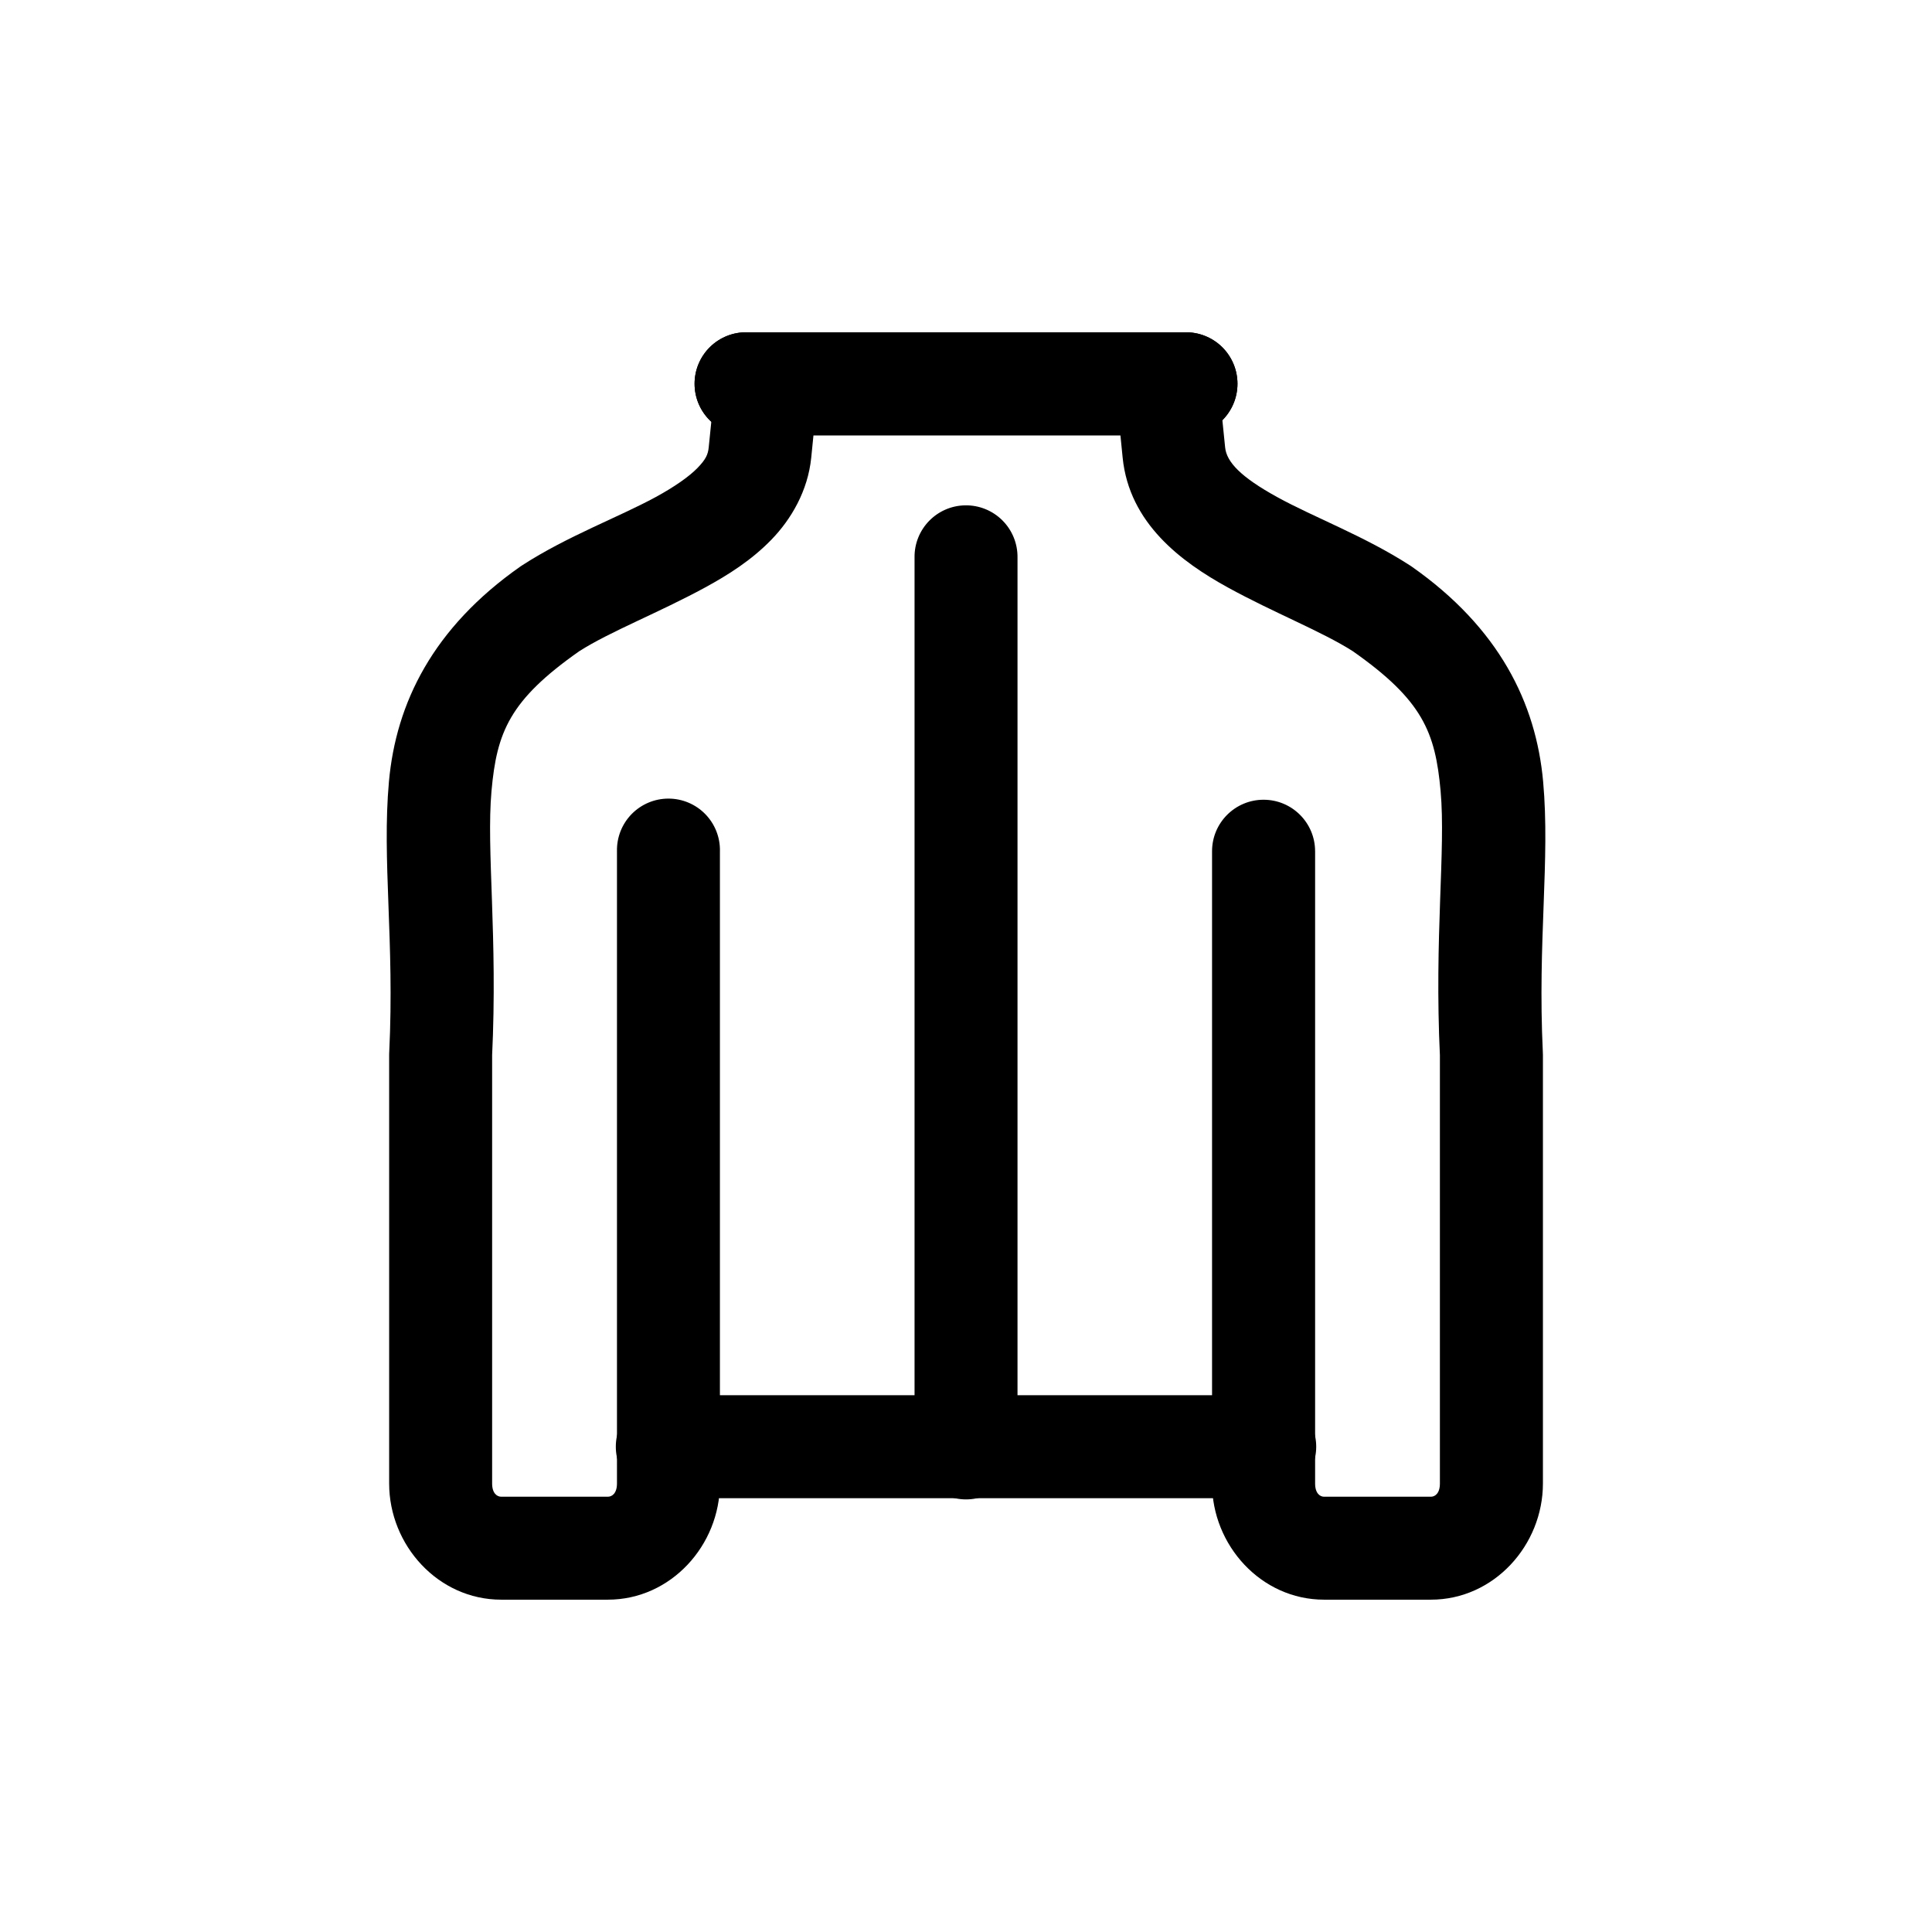
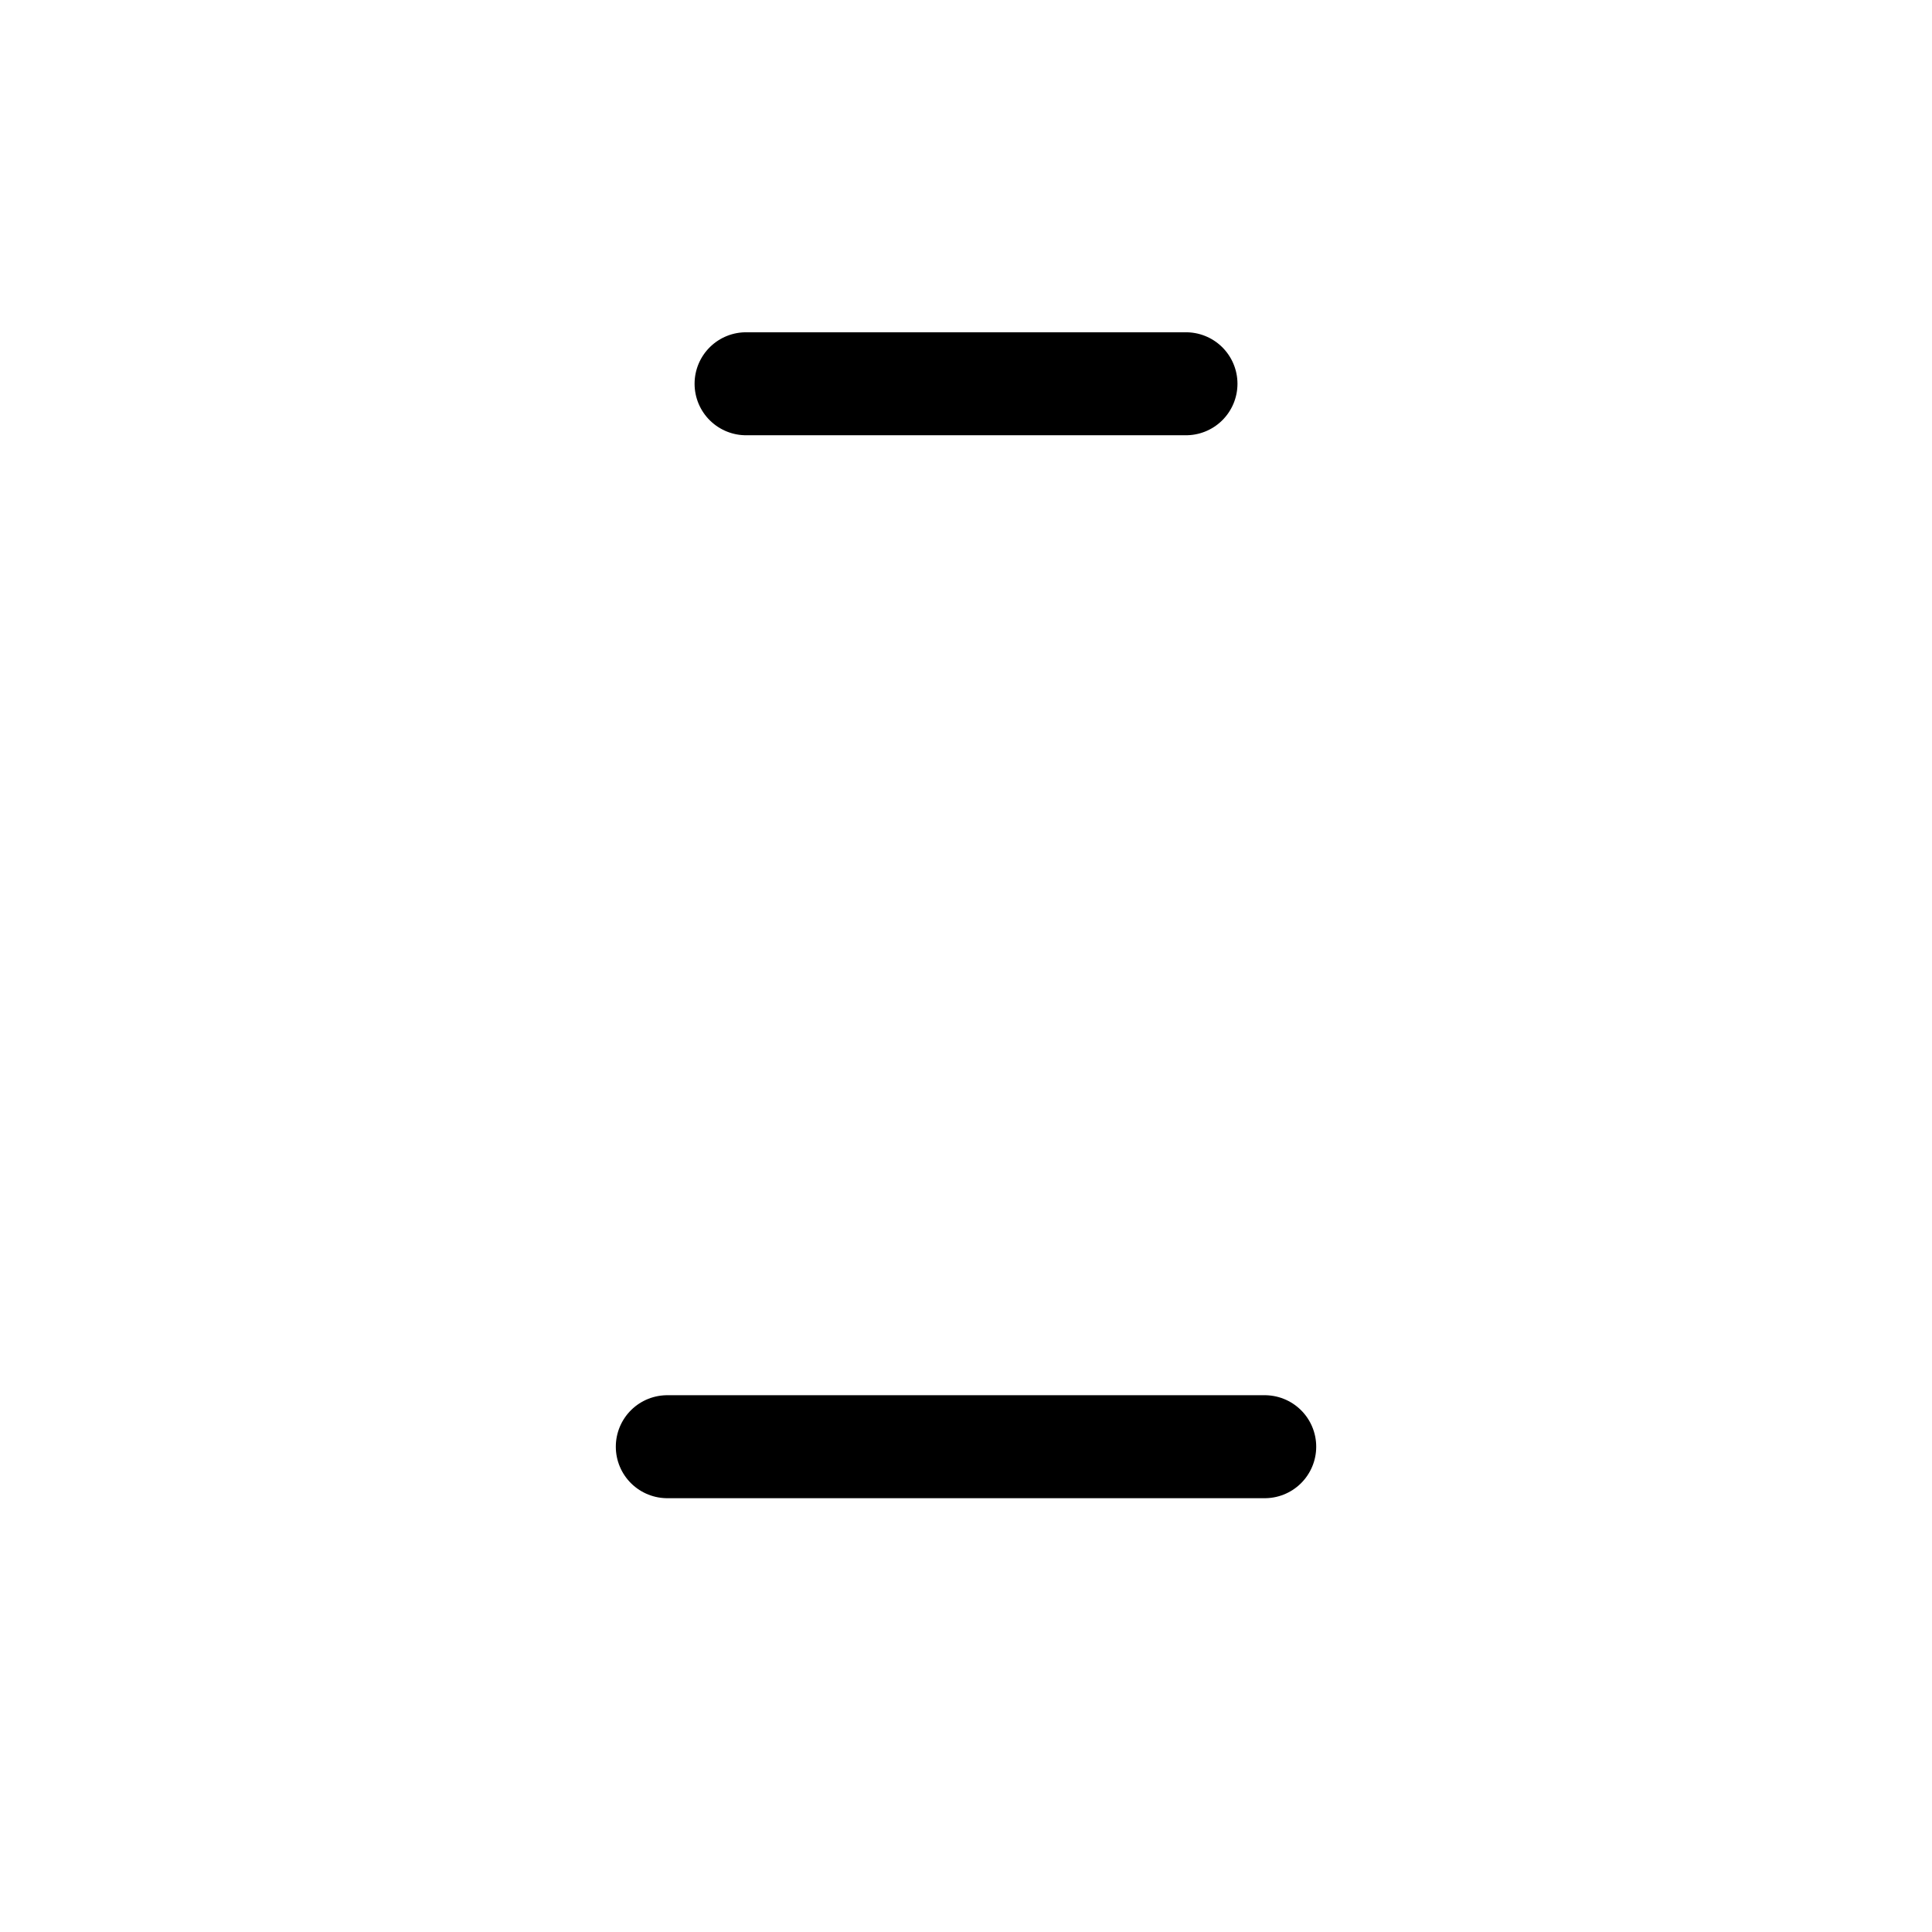
<svg xmlns="http://www.w3.org/2000/svg" fill="#000000" width="800px" height="800px" version="1.1" viewBox="144 144 512 512">
  <g>
-     <path d="m399.79 277.92c-7.527 0.117-13.535 6.309-13.426 13.836v235.65c-0.082 3.672 1.316 7.219 3.887 9.848 2.566 2.625 6.082 4.106 9.754 4.106s7.191-1.48 9.758-4.106c2.566-2.629 3.969-6.176 3.887-9.848v-235.65c0.051-3.688-1.391-7.242-4.004-9.848-2.609-2.609-6.164-4.047-9.855-3.988z" />
-     <path d="m347.23 232.06c-7.004 0-12.867 5.309-13.57 12.277l-1.844 18.223c-0.188 1.871-0.762 3.176-2.973 5.453-2.211 2.277-6.094 5-11.027 7.688-9.871 5.375-23.453 10.363-35.445 18.121v0.004c-0.141 0.086-0.277 0.176-0.41 0.266-23.273 16.293-33.016 36.262-34.891 57.051-1.875 20.793 1.496 42.258 0.082 71.668h-0.004c-0.012 0.219-0.016 0.438-0.02 0.656v113.67c0 16.348 12.973 30.793 29.684 30.793h28.289c16.711 0 29.684-14.445 29.684-30.793v-167.55l0.004 0.004c0.082-3.672-1.32-7.223-3.887-9.848-2.566-2.625-6.086-4.106-9.758-4.106s-7.188 1.48-9.758 4.106c-2.566 2.625-3.965 6.176-3.883 9.848v167.55c0 2.648-1.344 3.504-2.398 3.504h-28.289c-1.055 0-2.398-0.859-2.398-3.504v-113.67l-0.02 0.656c1.539-31.953-1.551-54.895-0.145-70.52 1.402-15.57 4.742-24.027 23.246-37.023 8.125-5.199 21.09-10.215 33.355-16.891 6.184-3.367 12.293-7.234 17.57-12.668 5.273-5.434 9.676-12.977 10.559-21.73l0.594-5.945h81.344l0.594 5.945c1.75 17.41 15.559 27.609 27.82 34.359 12.156 6.691 25.023 11.707 33.191 16.934 18.504 12.996 21.844 21.453 23.246 37.023 1.41 15.625-1.703 38.566-0.164 70.52l-0.02-0.656v113.67c0 2.644-1.324 3.504-2.379 3.504h-28.312c-1.055 0-2.379-0.859-2.379-3.504v-167.55l-0.004-0.004c0-7.543-6.113-13.652-13.656-13.652-7.539 0-13.652 6.109-13.652 13.652v167.55c0.004 16.348 12.973 30.789 29.688 30.789h28.312c16.715 0 29.684-14.445 29.684-30.793v-113.67l-0.004 0.004c0-0.219-0.008-0.438-0.02-0.656-1.414-29.414 1.957-50.875 0.082-71.668-1.875-20.793-11.637-40.762-34.91-57.051v-0.004c-0.137-0.09-0.273-0.18-0.41-0.266-11.953-7.731-25.398-12.719-35.137-18.082-9.742-5.359-13.434-9.336-13.82-13.18l-1.844-18.227c-0.699-6.969-6.566-12.273-13.57-12.277z" />
    <path d="m342.02 232.06c-3.672-0.082-7.219 1.316-9.844 3.883-2.629 2.57-4.106 6.086-4.106 9.758s1.477 7.191 4.106 9.758c2.625 2.566 6.172 3.969 9.844 3.887h115.97c3.672 0.082 7.223-1.32 9.848-3.887 2.625-2.566 4.106-6.086 4.106-9.758s-1.48-7.188-4.106-9.758c-2.625-2.566-6.176-3.965-9.848-3.883z" />
    <path d="m321.15 513.75c-3.672-0.082-7.223 1.316-9.848 3.883-2.625 2.57-4.106 6.086-4.106 9.758s1.48 7.191 4.106 9.758 6.176 3.969 9.848 3.887h157.71c3.672 0.082 7.219-1.32 9.844-3.887s4.106-6.086 4.106-9.758-1.48-7.188-4.106-9.758c-2.625-2.566-6.172-3.965-9.844-3.883z" />
-     <path d="m342.02 232.06c-3.672-0.082-7.219 1.316-9.844 3.883-2.629 2.57-4.106 6.086-4.106 9.758s1.477 7.191 4.106 9.758c2.625 2.566 6.172 3.969 9.844 3.887h115.97c3.672 0.082 7.223-1.32 9.848-3.887 2.625-2.566 4.106-6.086 4.106-9.758s-1.48-7.188-4.106-9.758c-2.625-2.566-6.176-3.965-9.848-3.883z" />
  </g>
</svg>